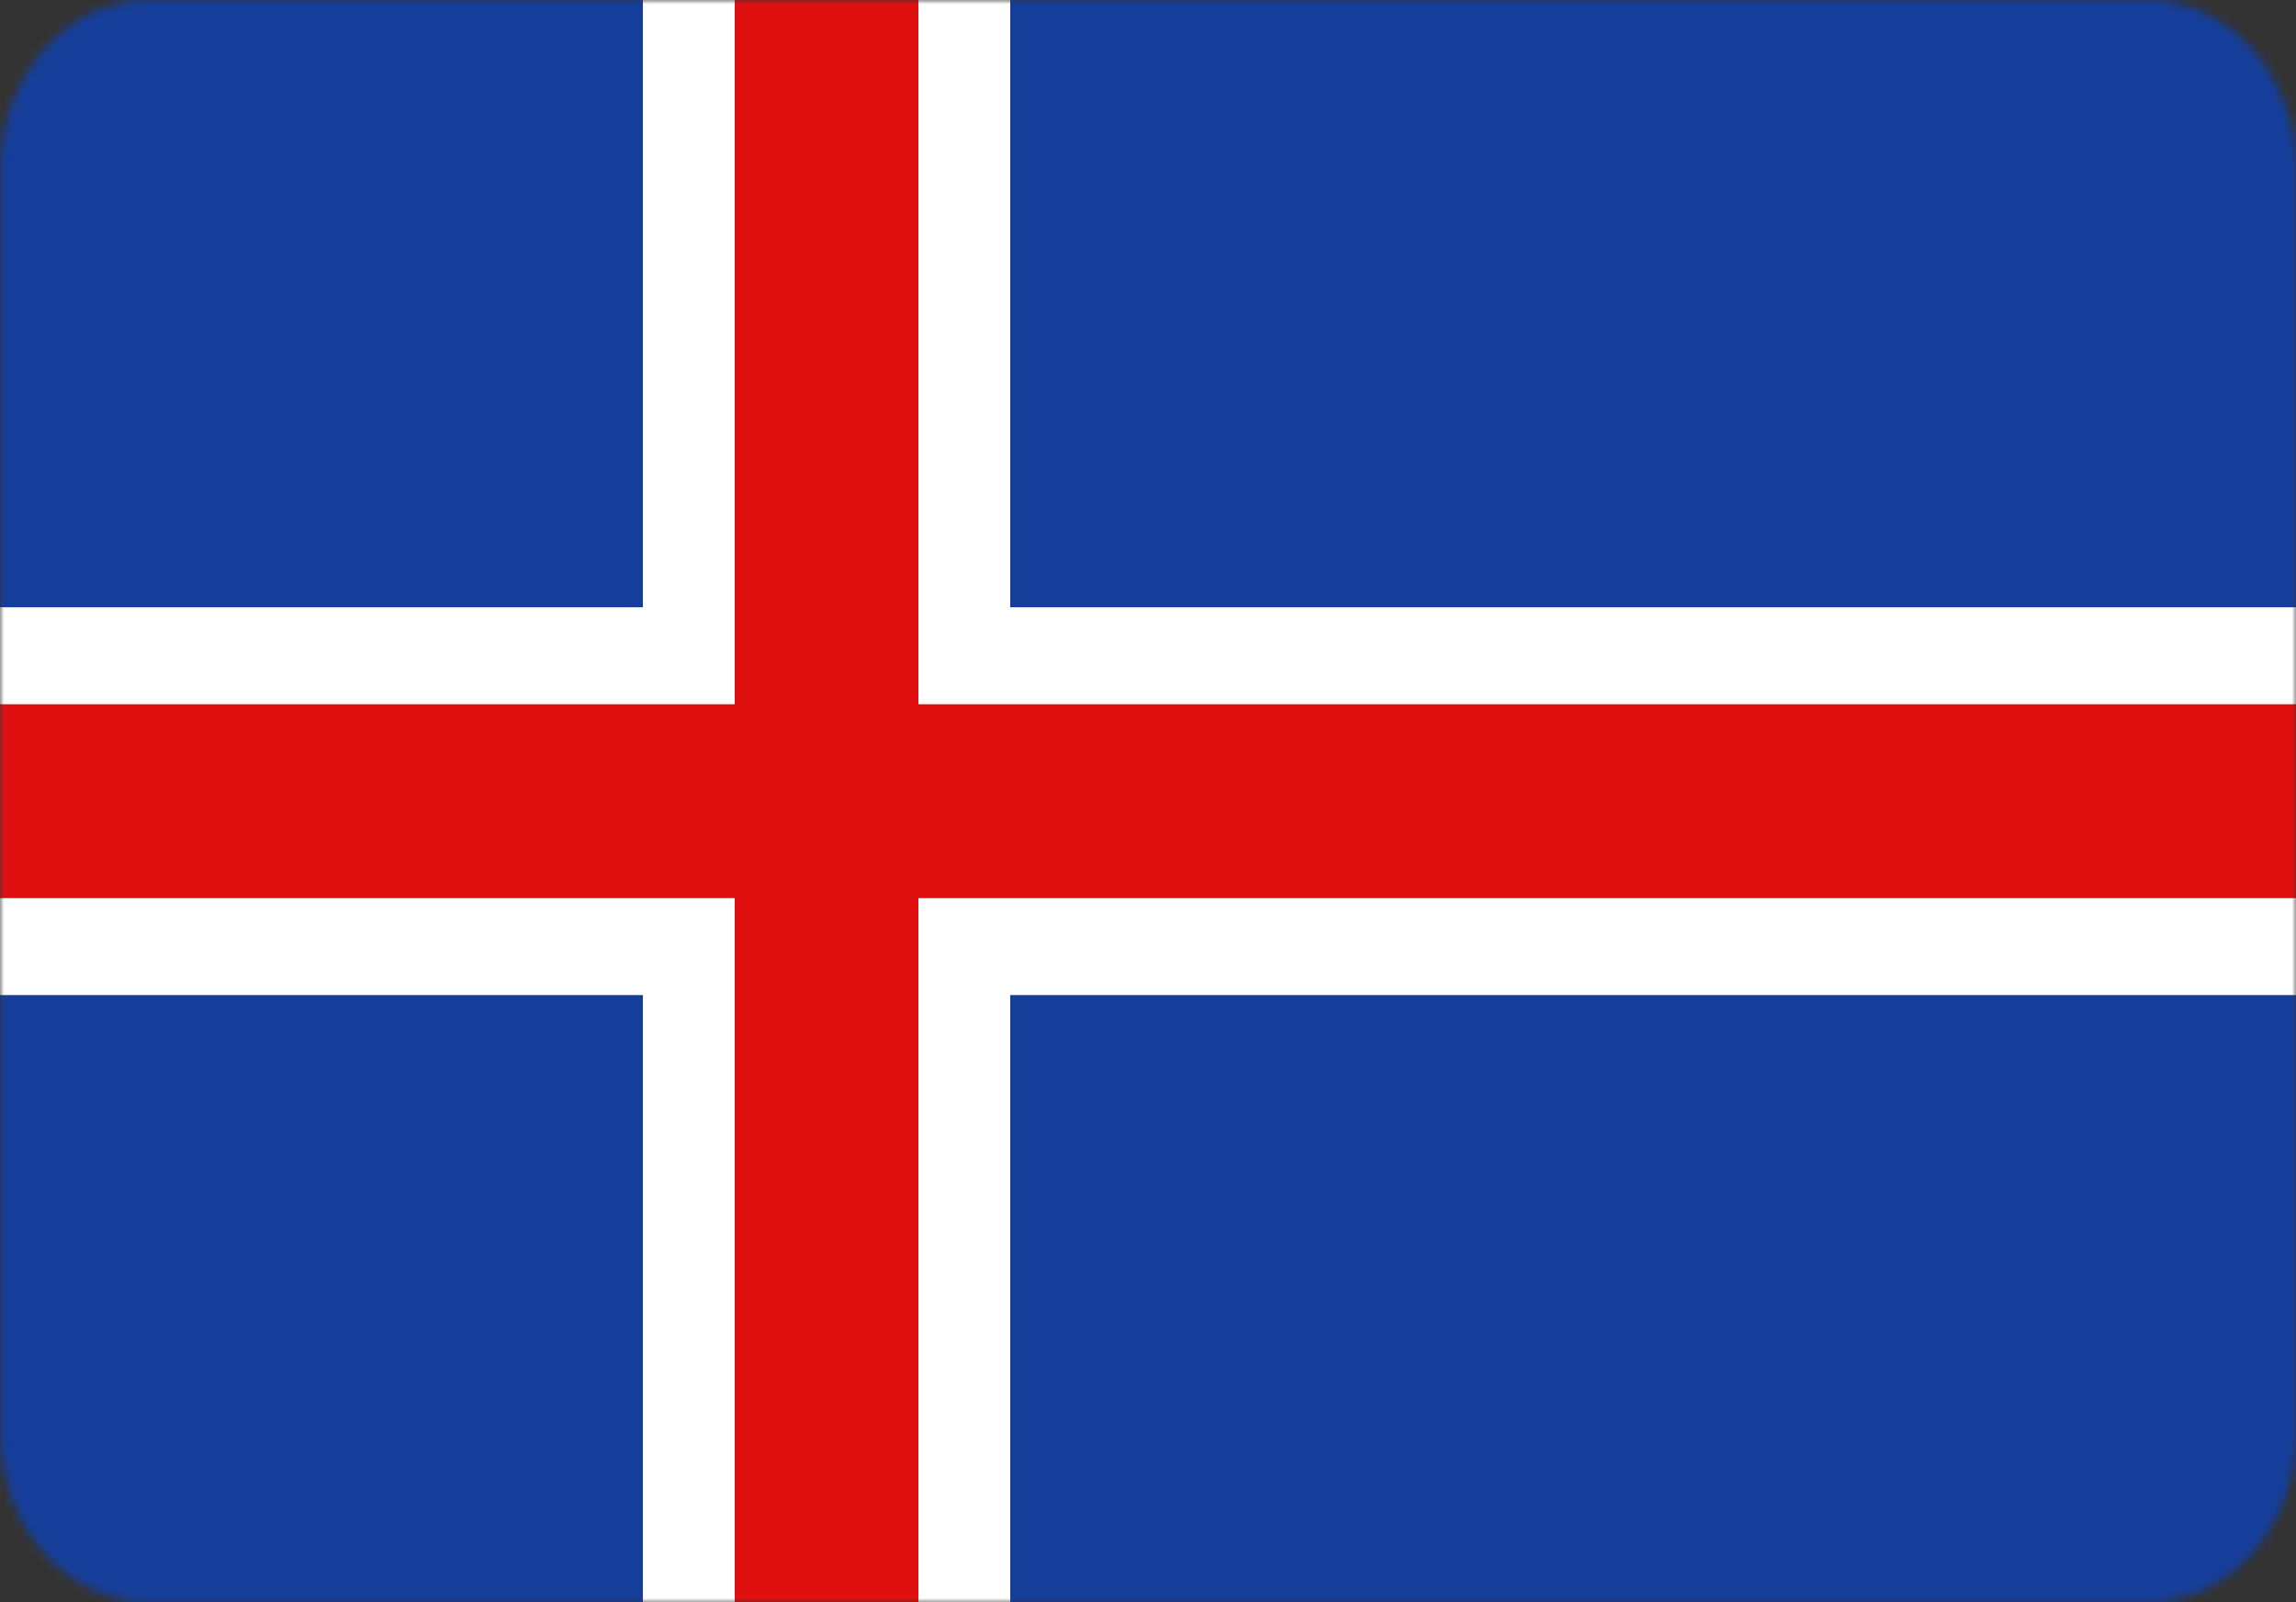
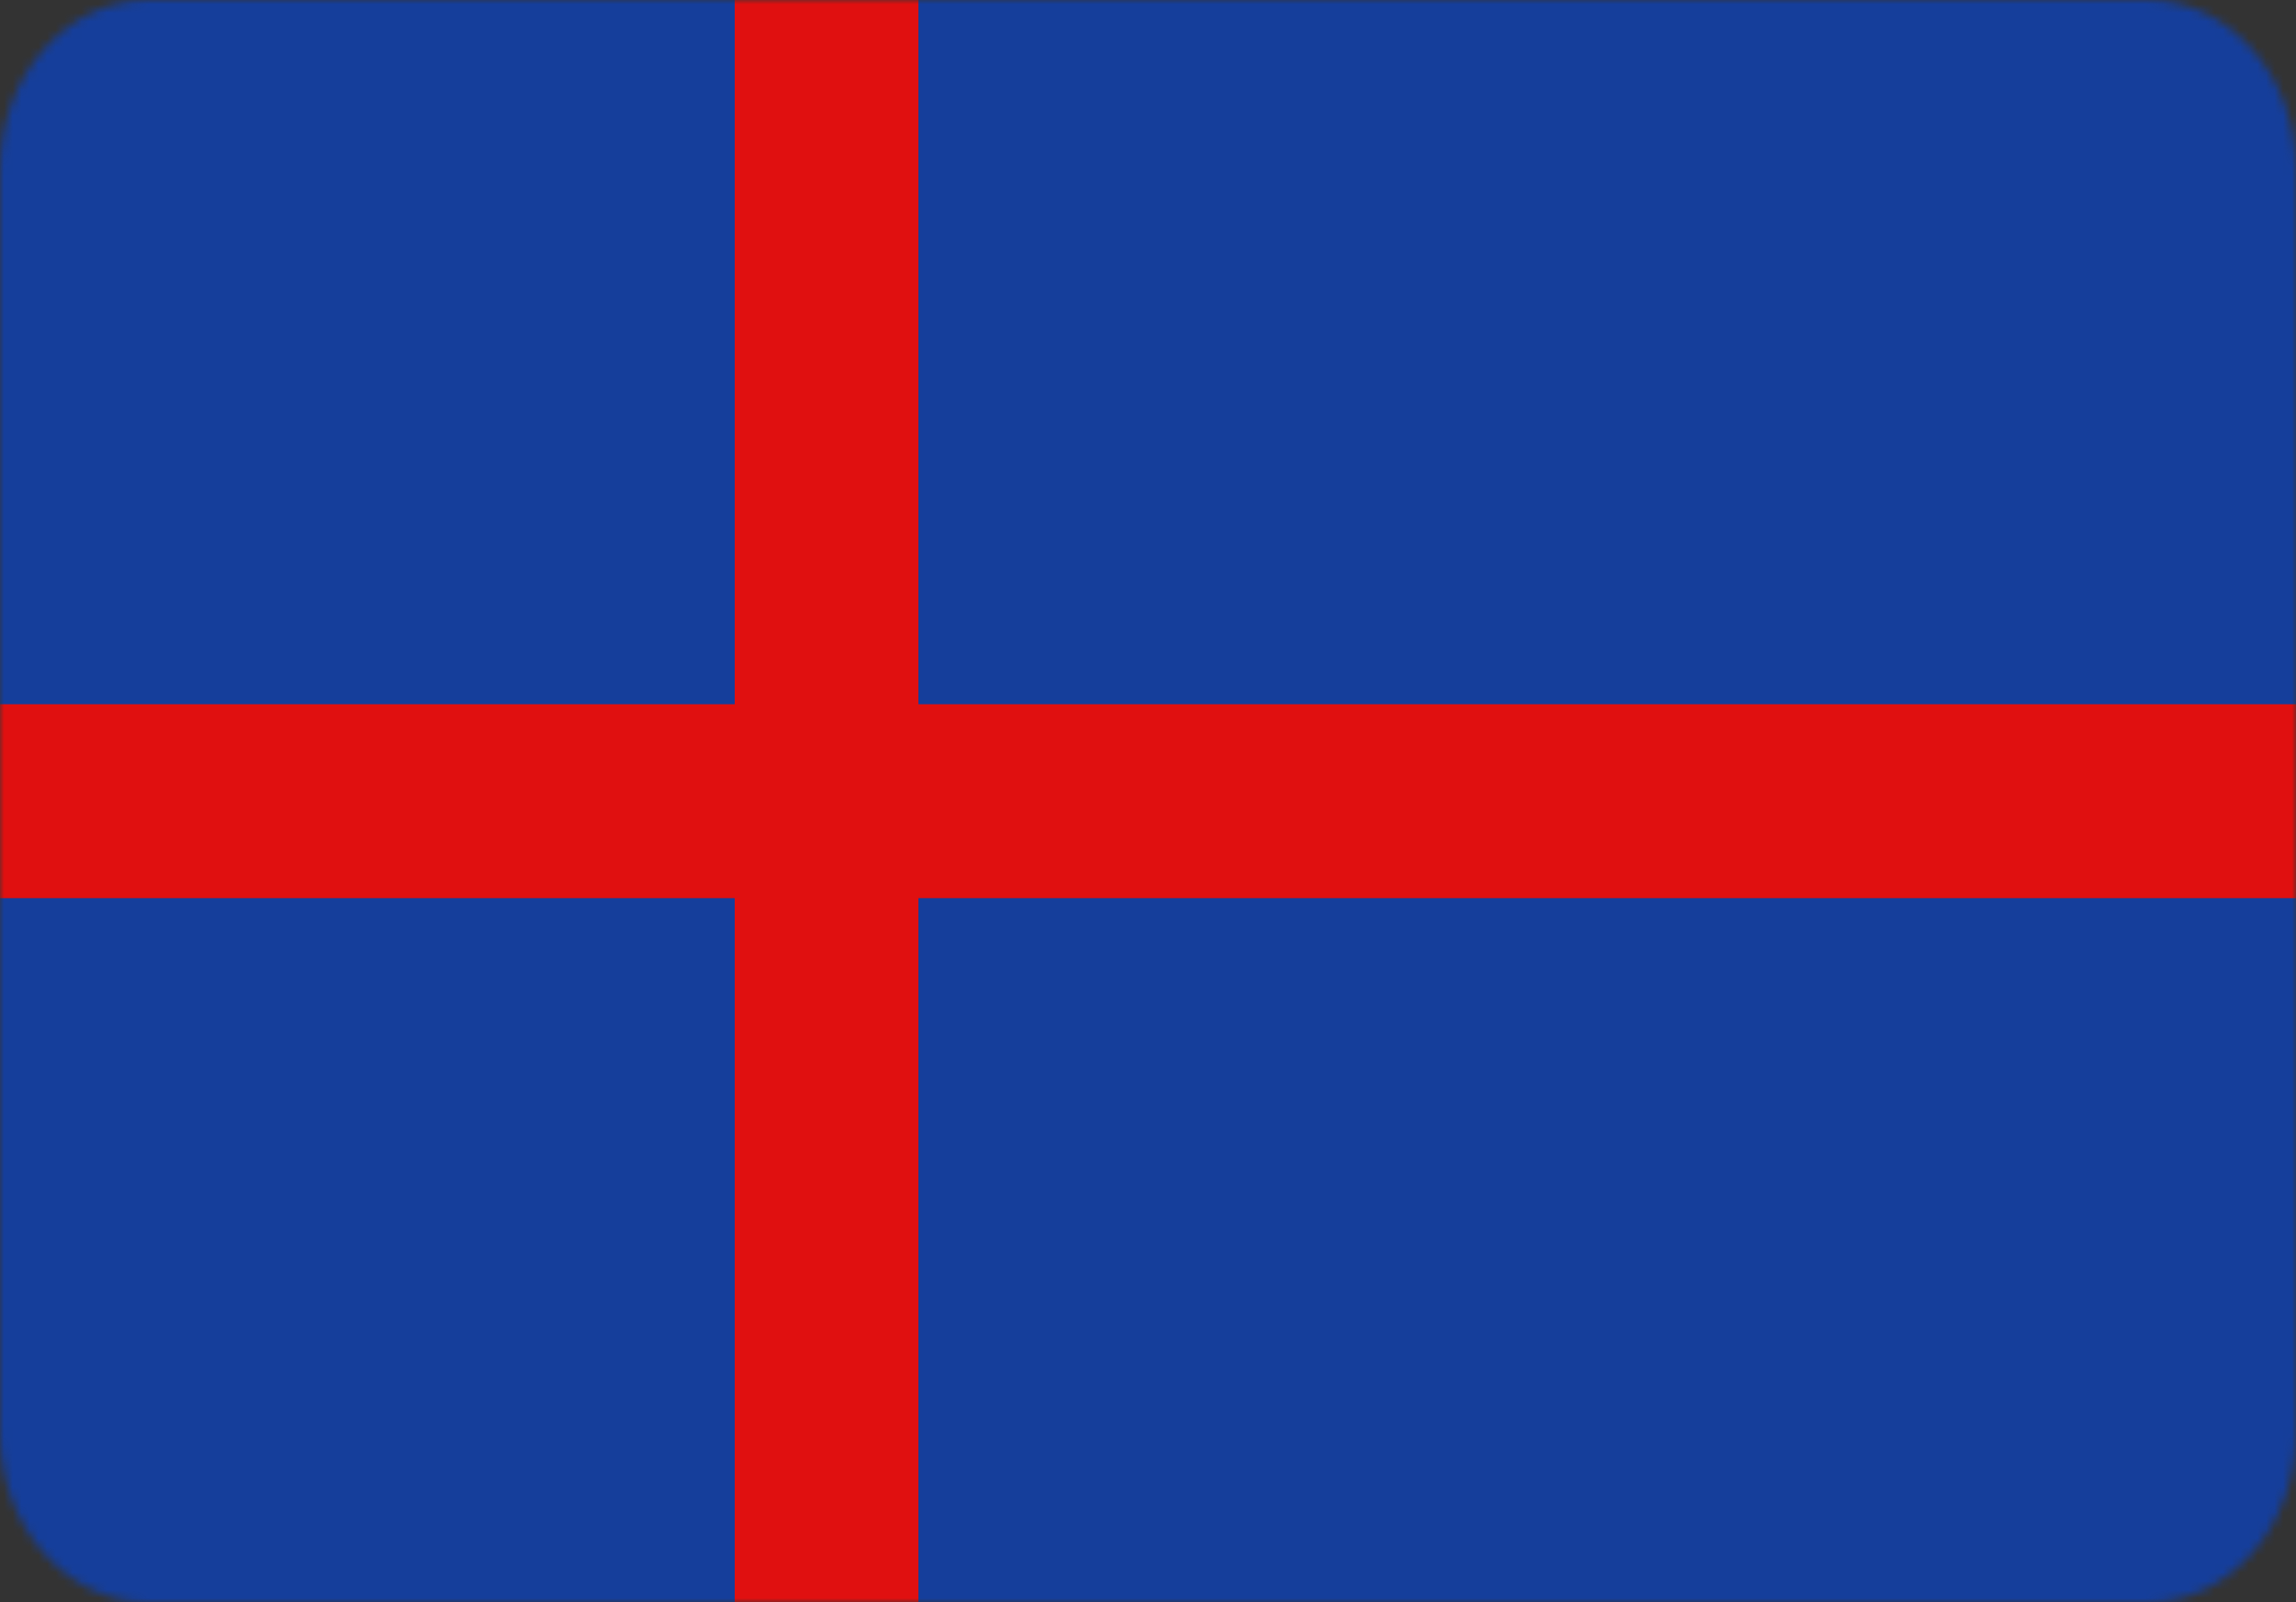
<svg xmlns="http://www.w3.org/2000/svg" width="268" height="187" viewBox="0 0 268 187" fill="none">
  <rect x="0" y="0" width="268" height="187" fill="#333333" stroke="none" />
  <mask id="mask0_477_793" style="mask-type:luminance" maskUnits="userSpaceOnUse" x="0" y="0" width="268" height="187">
    <path d="M250.634 0H17.366C7.775 0 0 8.862 0 19.793V167.207C0 178.138 7.775 187 17.366 187H250.634C260.225 187 268 178.138 268 167.207V19.793C268 8.862 260.225 0 250.634 0Z" fill="white" />
  </mask>
  <g mask="url(#mask0_477_793)">
    <path d="M268 -8.331H0V195.331H268V-8.331Z" fill="#153E9B" />
-     <path d="M75.04 -8.331V70.871H0V116.129H75.04V195.331H117.92V116.129H268V70.871H117.92V-8.331H75.04Z" fill="white" />
    <path d="M85.76 -8.331V82.185H0V104.814H85.76V195.331H107.2V104.814H268V82.185H107.2V-8.331H85.76Z" fill="#E01010" />
  </g>
</svg>